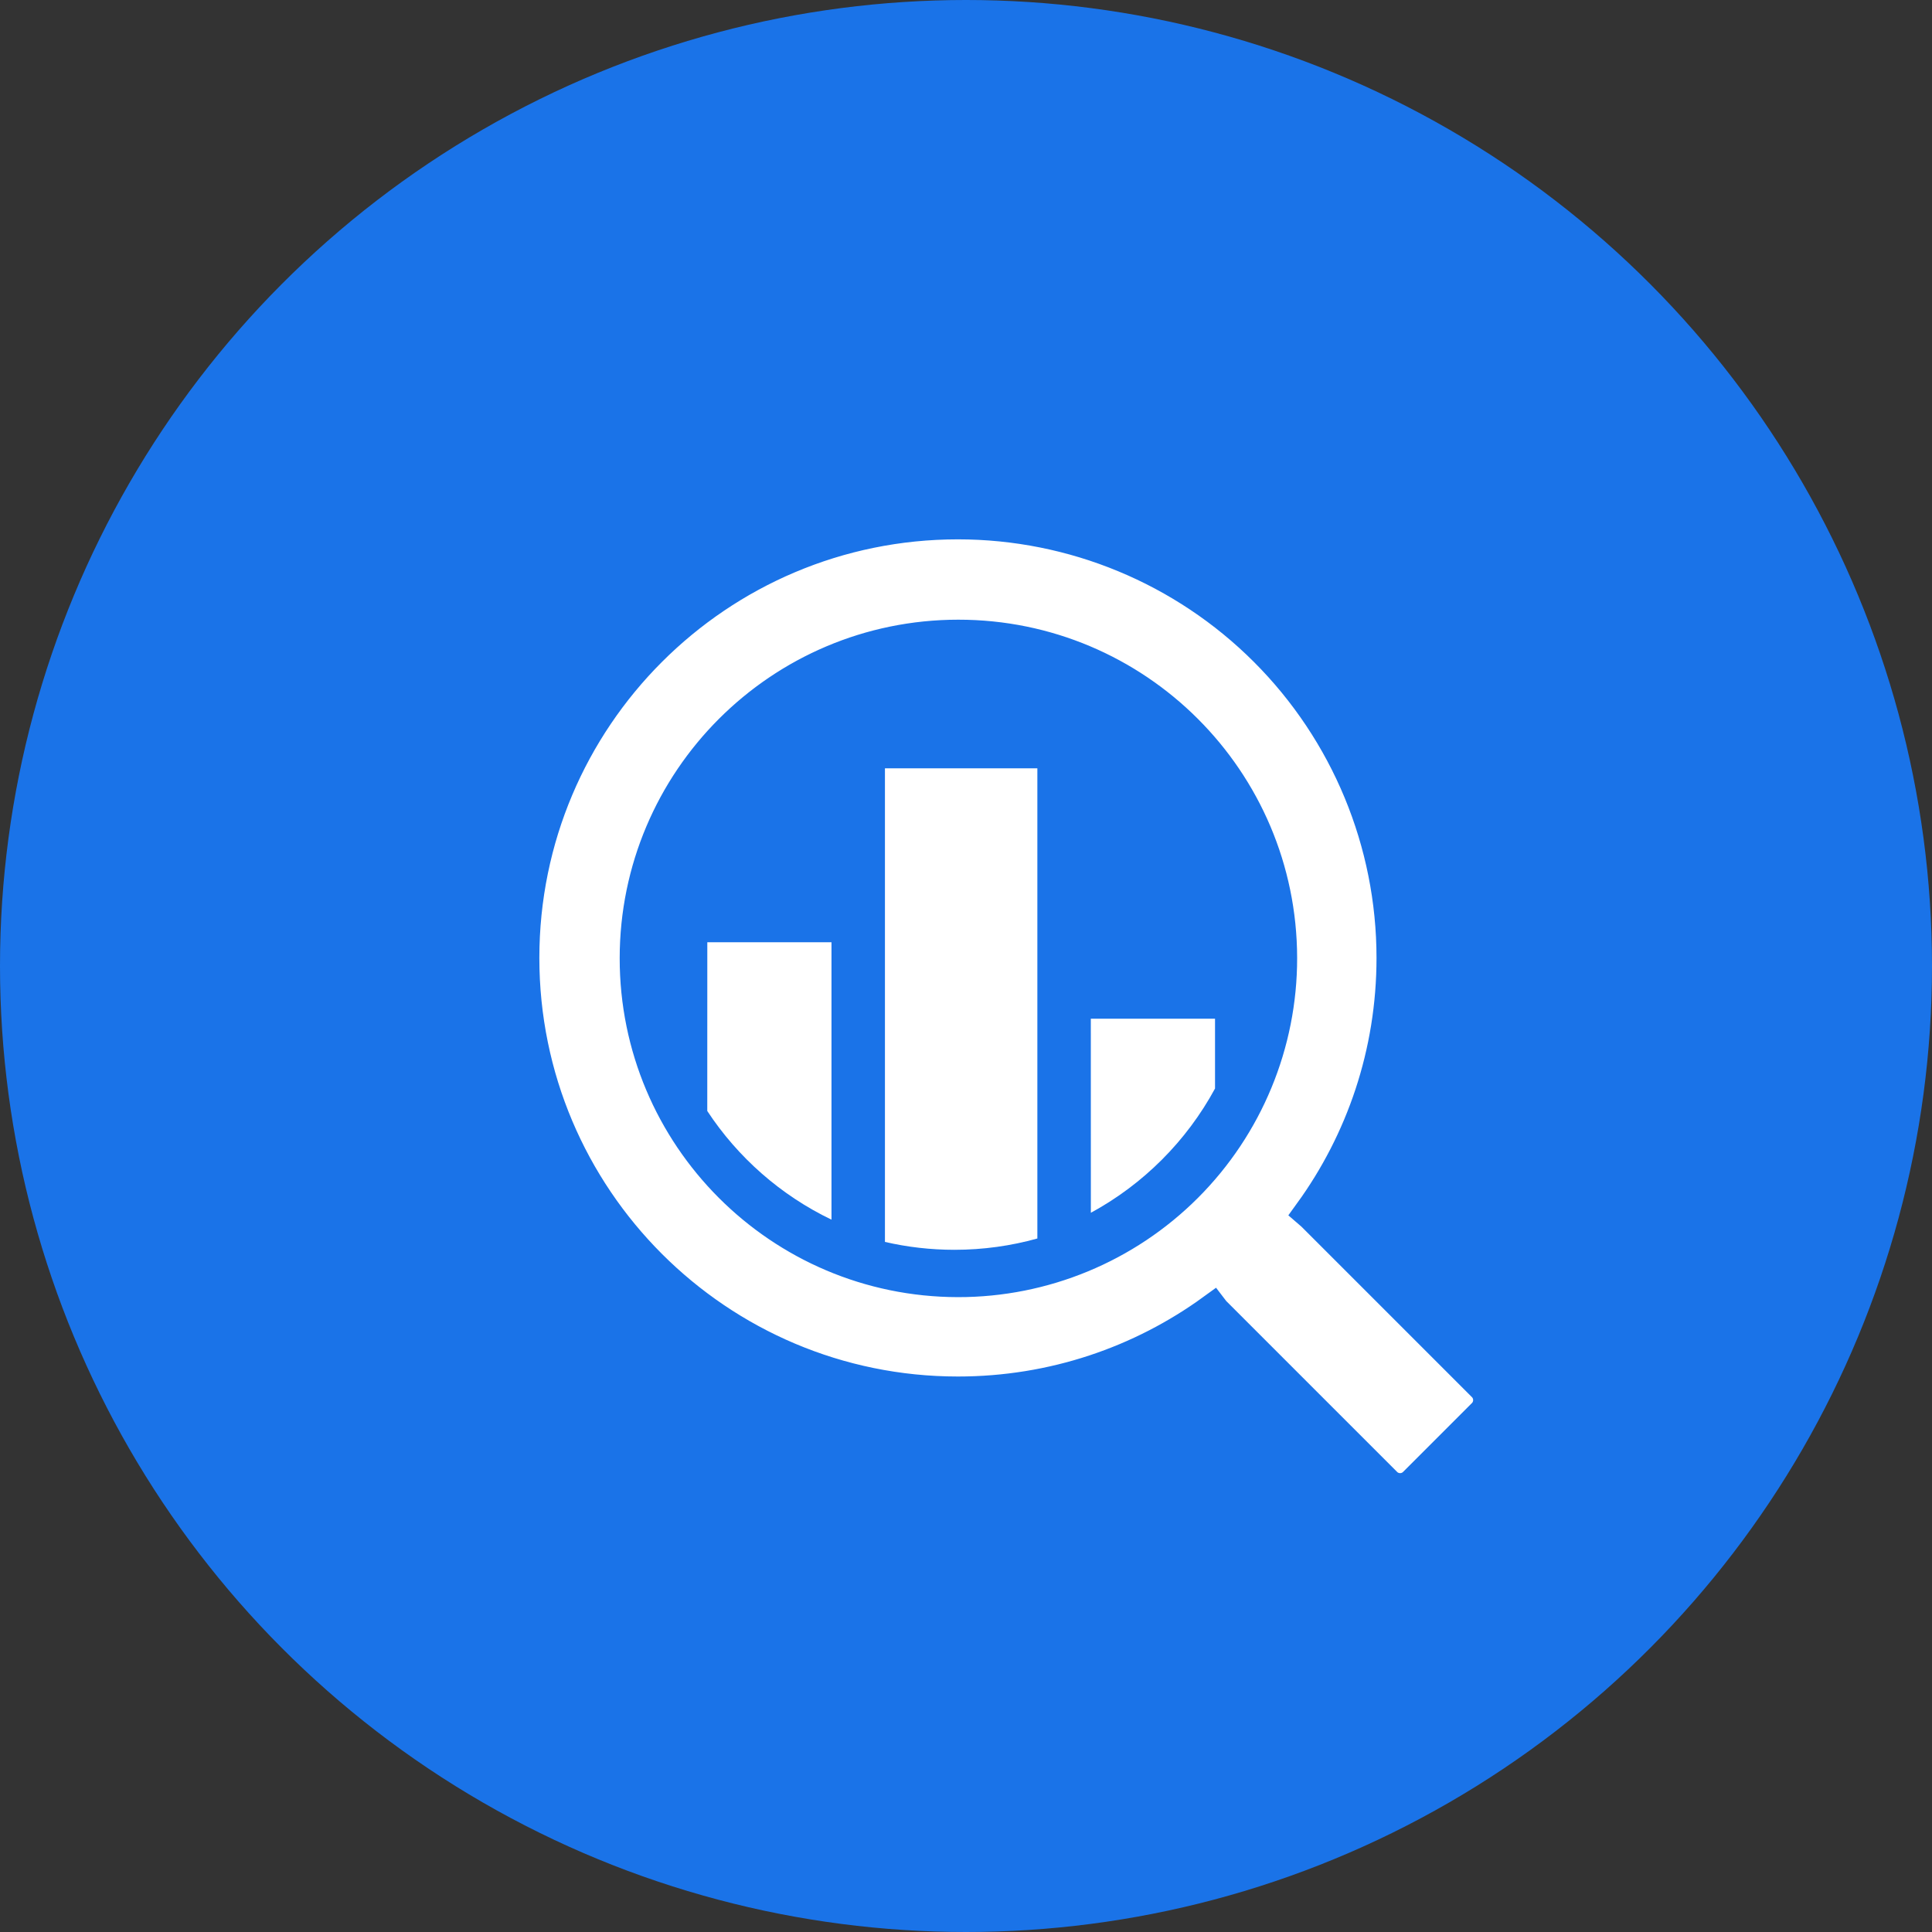
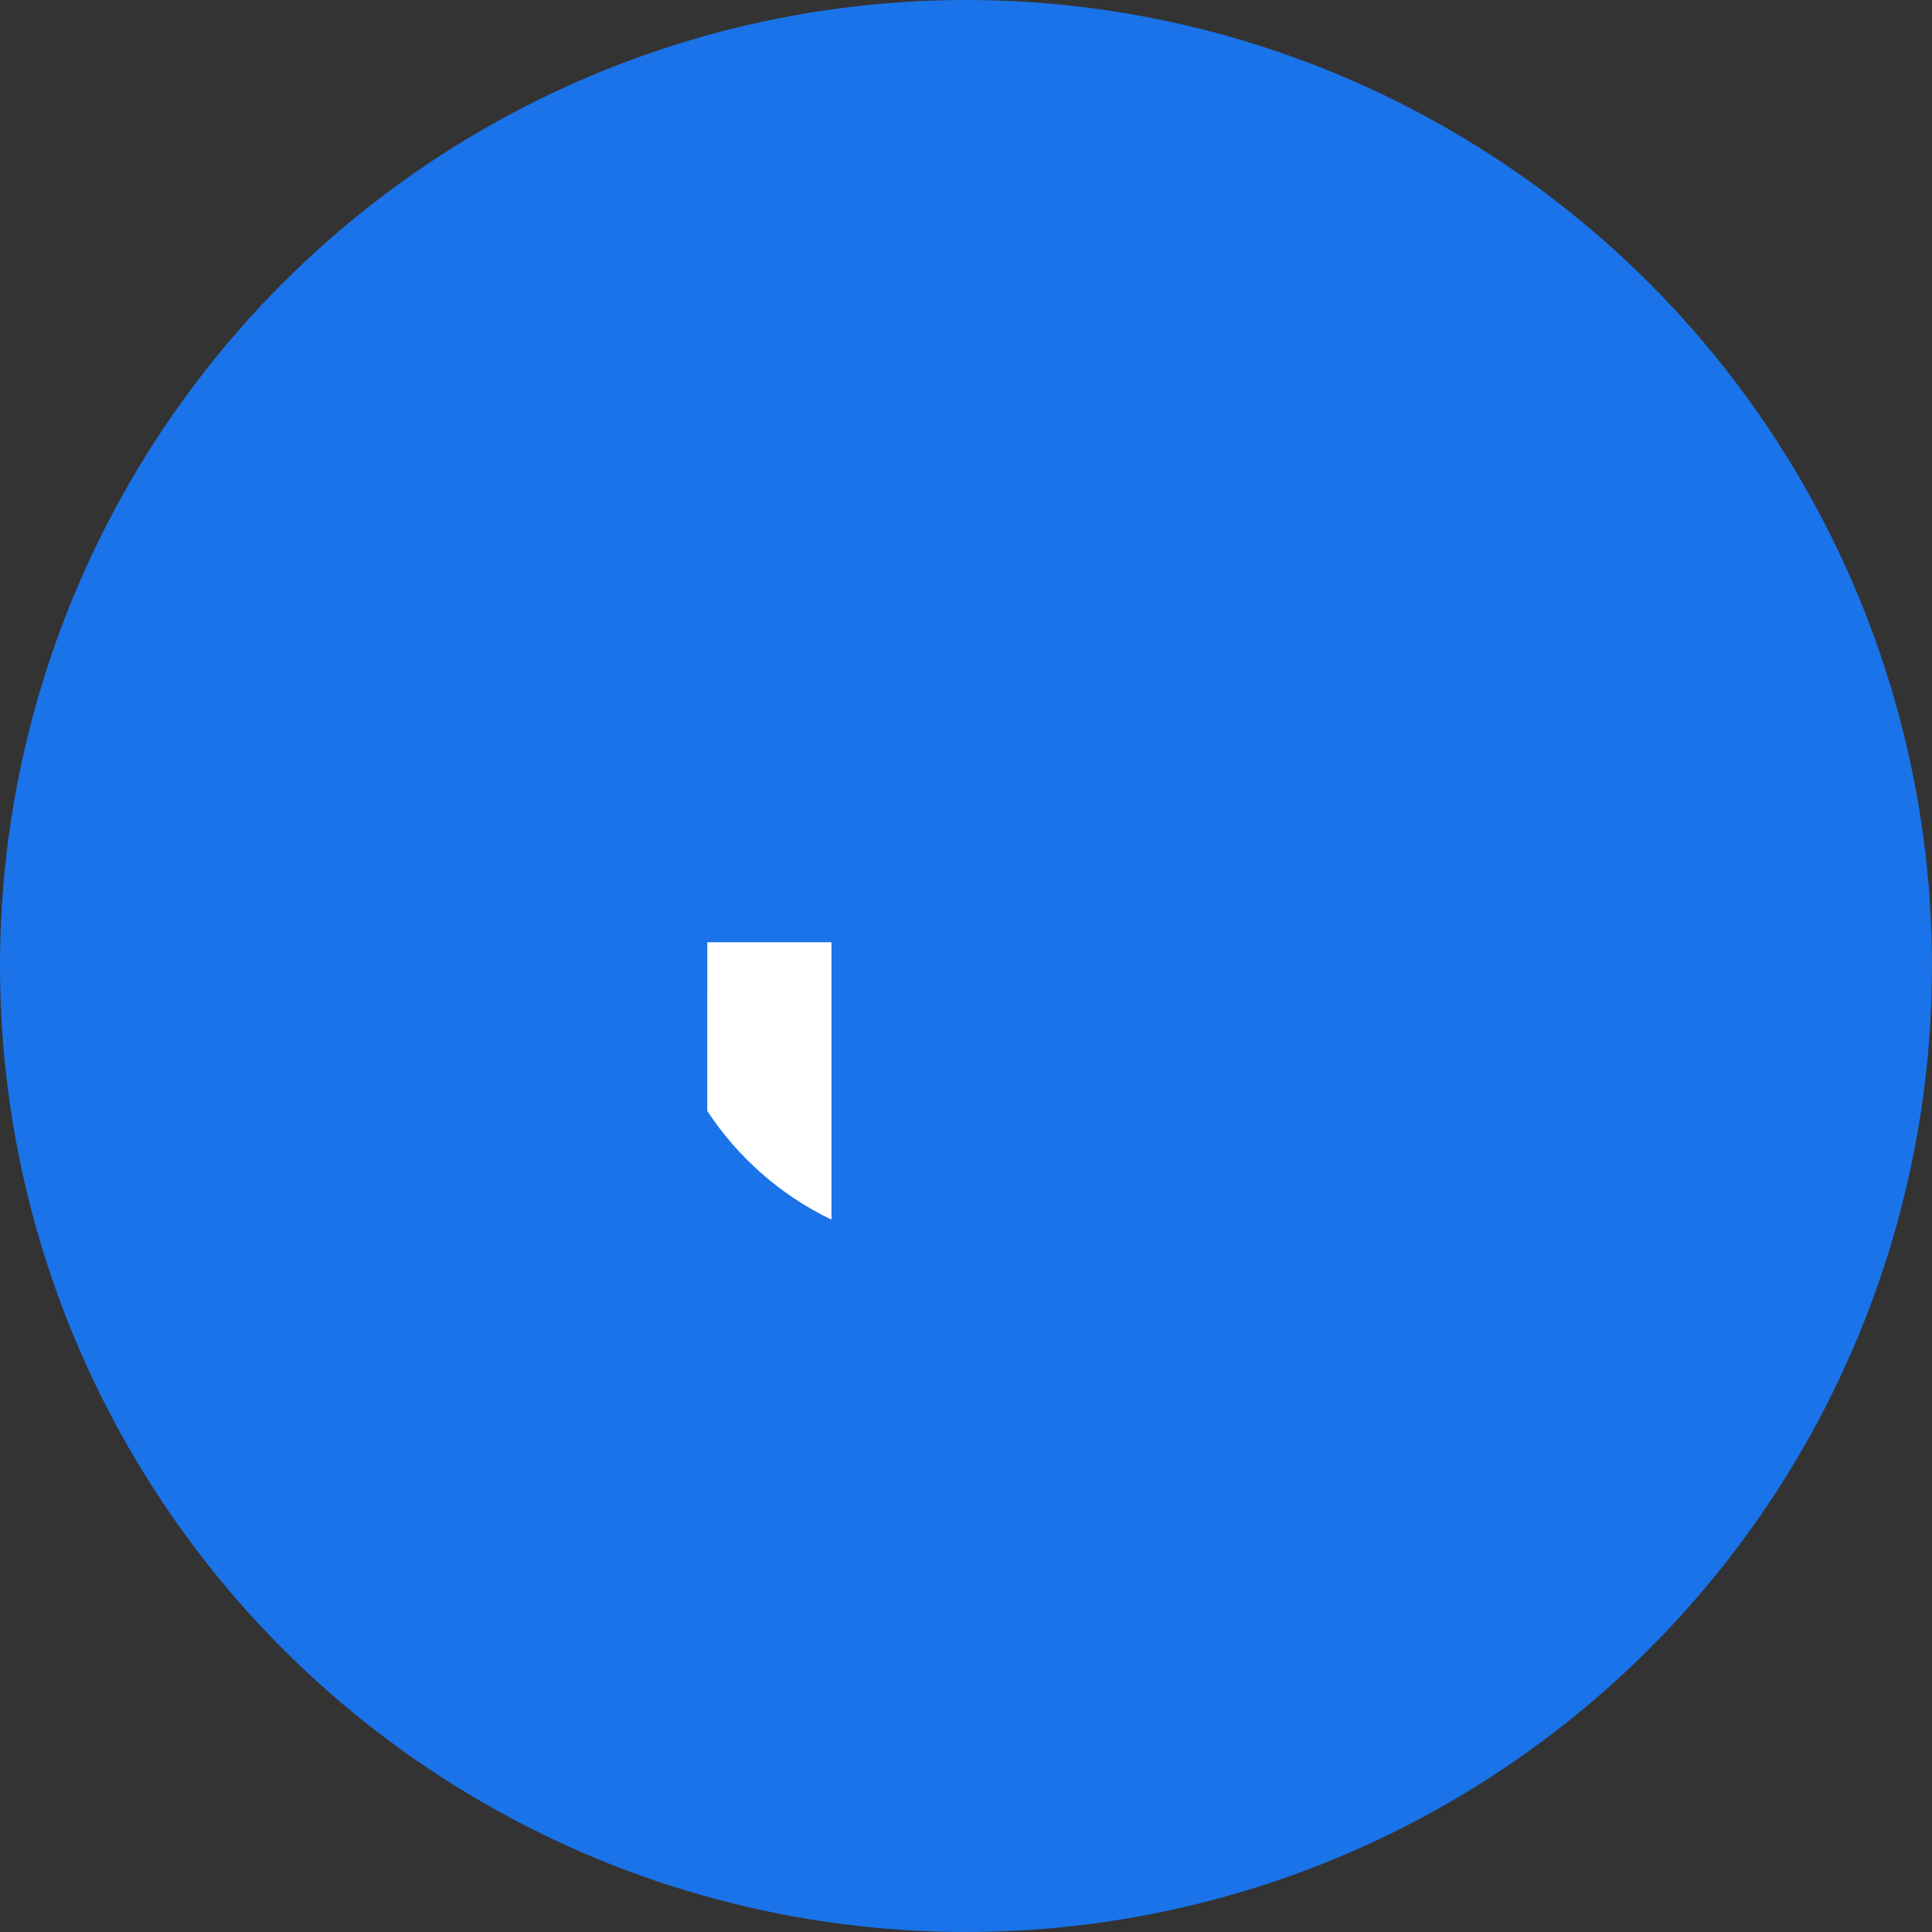
<svg xmlns="http://www.w3.org/2000/svg" width="48px" height="48px" viewBox="0 0 48 48" version="1.1">
  <rect x="0" y="0" width="48" height="48" fill="#333333" stroke="none" />
  <title>Seamlessly-connect-to-critical-data</title>
  <g id="Page-1" stroke="none" stroke-width="1" fill="none" fill-rule="evenodd">
    <g id="Seamlessly-connect-to-critical-data">
      <g id="build-custom-solutions-copy" fill="#1A73E8">
        <circle id="Oval-Copy-14" cx="24" cy="24" r="24" />
      </g>
      <g id="bigquery" transform="translate(13, 13)" fill="#FFFFFF">
-         <path d="M10.799,0 C13.664,0 16.411,1.138 18.436,3.163 C20.461,5.188 21.599,7.935 21.599,10.799 C21.599,13.165 20.838,15.353 19.548,17.132 L19.607,17.183 L23.855,21.431 C24.048,21.627 24.048,21.943 23.855,22.139 L23.855,22.139 L22.139,23.855 C21.943,24.048 21.627,24.048 21.431,23.855 L21.431,23.855 L17.183,19.607 C17.164,19.588 17.147,19.568 17.131,19.547 C15.353,20.838 13.165,21.599 10.799,21.599 C4.835,21.599 0,16.764 0,10.799 C0,4.835 4.835,0 10.799,0 Z M10.807,2.796 C6.384,2.798 2.798,6.384 2.796,10.807 C2.794,15.231 6.376,18.82 10.799,18.827 C12.929,18.83 14.973,17.985 16.479,16.479 C17.985,14.973 18.83,12.929 18.827,10.799 C18.82,6.376 15.231,2.794 10.807,2.796 Z" id="Combined-Shape" stroke="#1A73E8" stroke-width="0.8" fill-rule="nonzero" />
        <g id="Group-75" transform="translate(4.572, 6.088)">
-           <path d="M12.615,6.221 L12.615,7.956 C11.908,9.26 10.833,10.336 9.53,11.043 L9.529,6.221 L12.615,6.221 Z" id="Combined-Shape" />
          <path d="M3.086,4.322 L3.086,11.214 C1.828,10.61 0.761,9.671 5.21804822e-15,8.514 L0.001,4.322 L3.086,4.322 Z" id="Combined-Shape" />
-           <path d="M8.201,0 L8.201,11.682 C7.546,11.865 6.855,11.963 6.141,11.963 C5.547,11.963 4.968,11.895 4.414,11.767 L4.414,0 L8.201,0 Z" id="Combined-Shape" />
        </g>
      </g>
    </g>
  </g>
</svg>